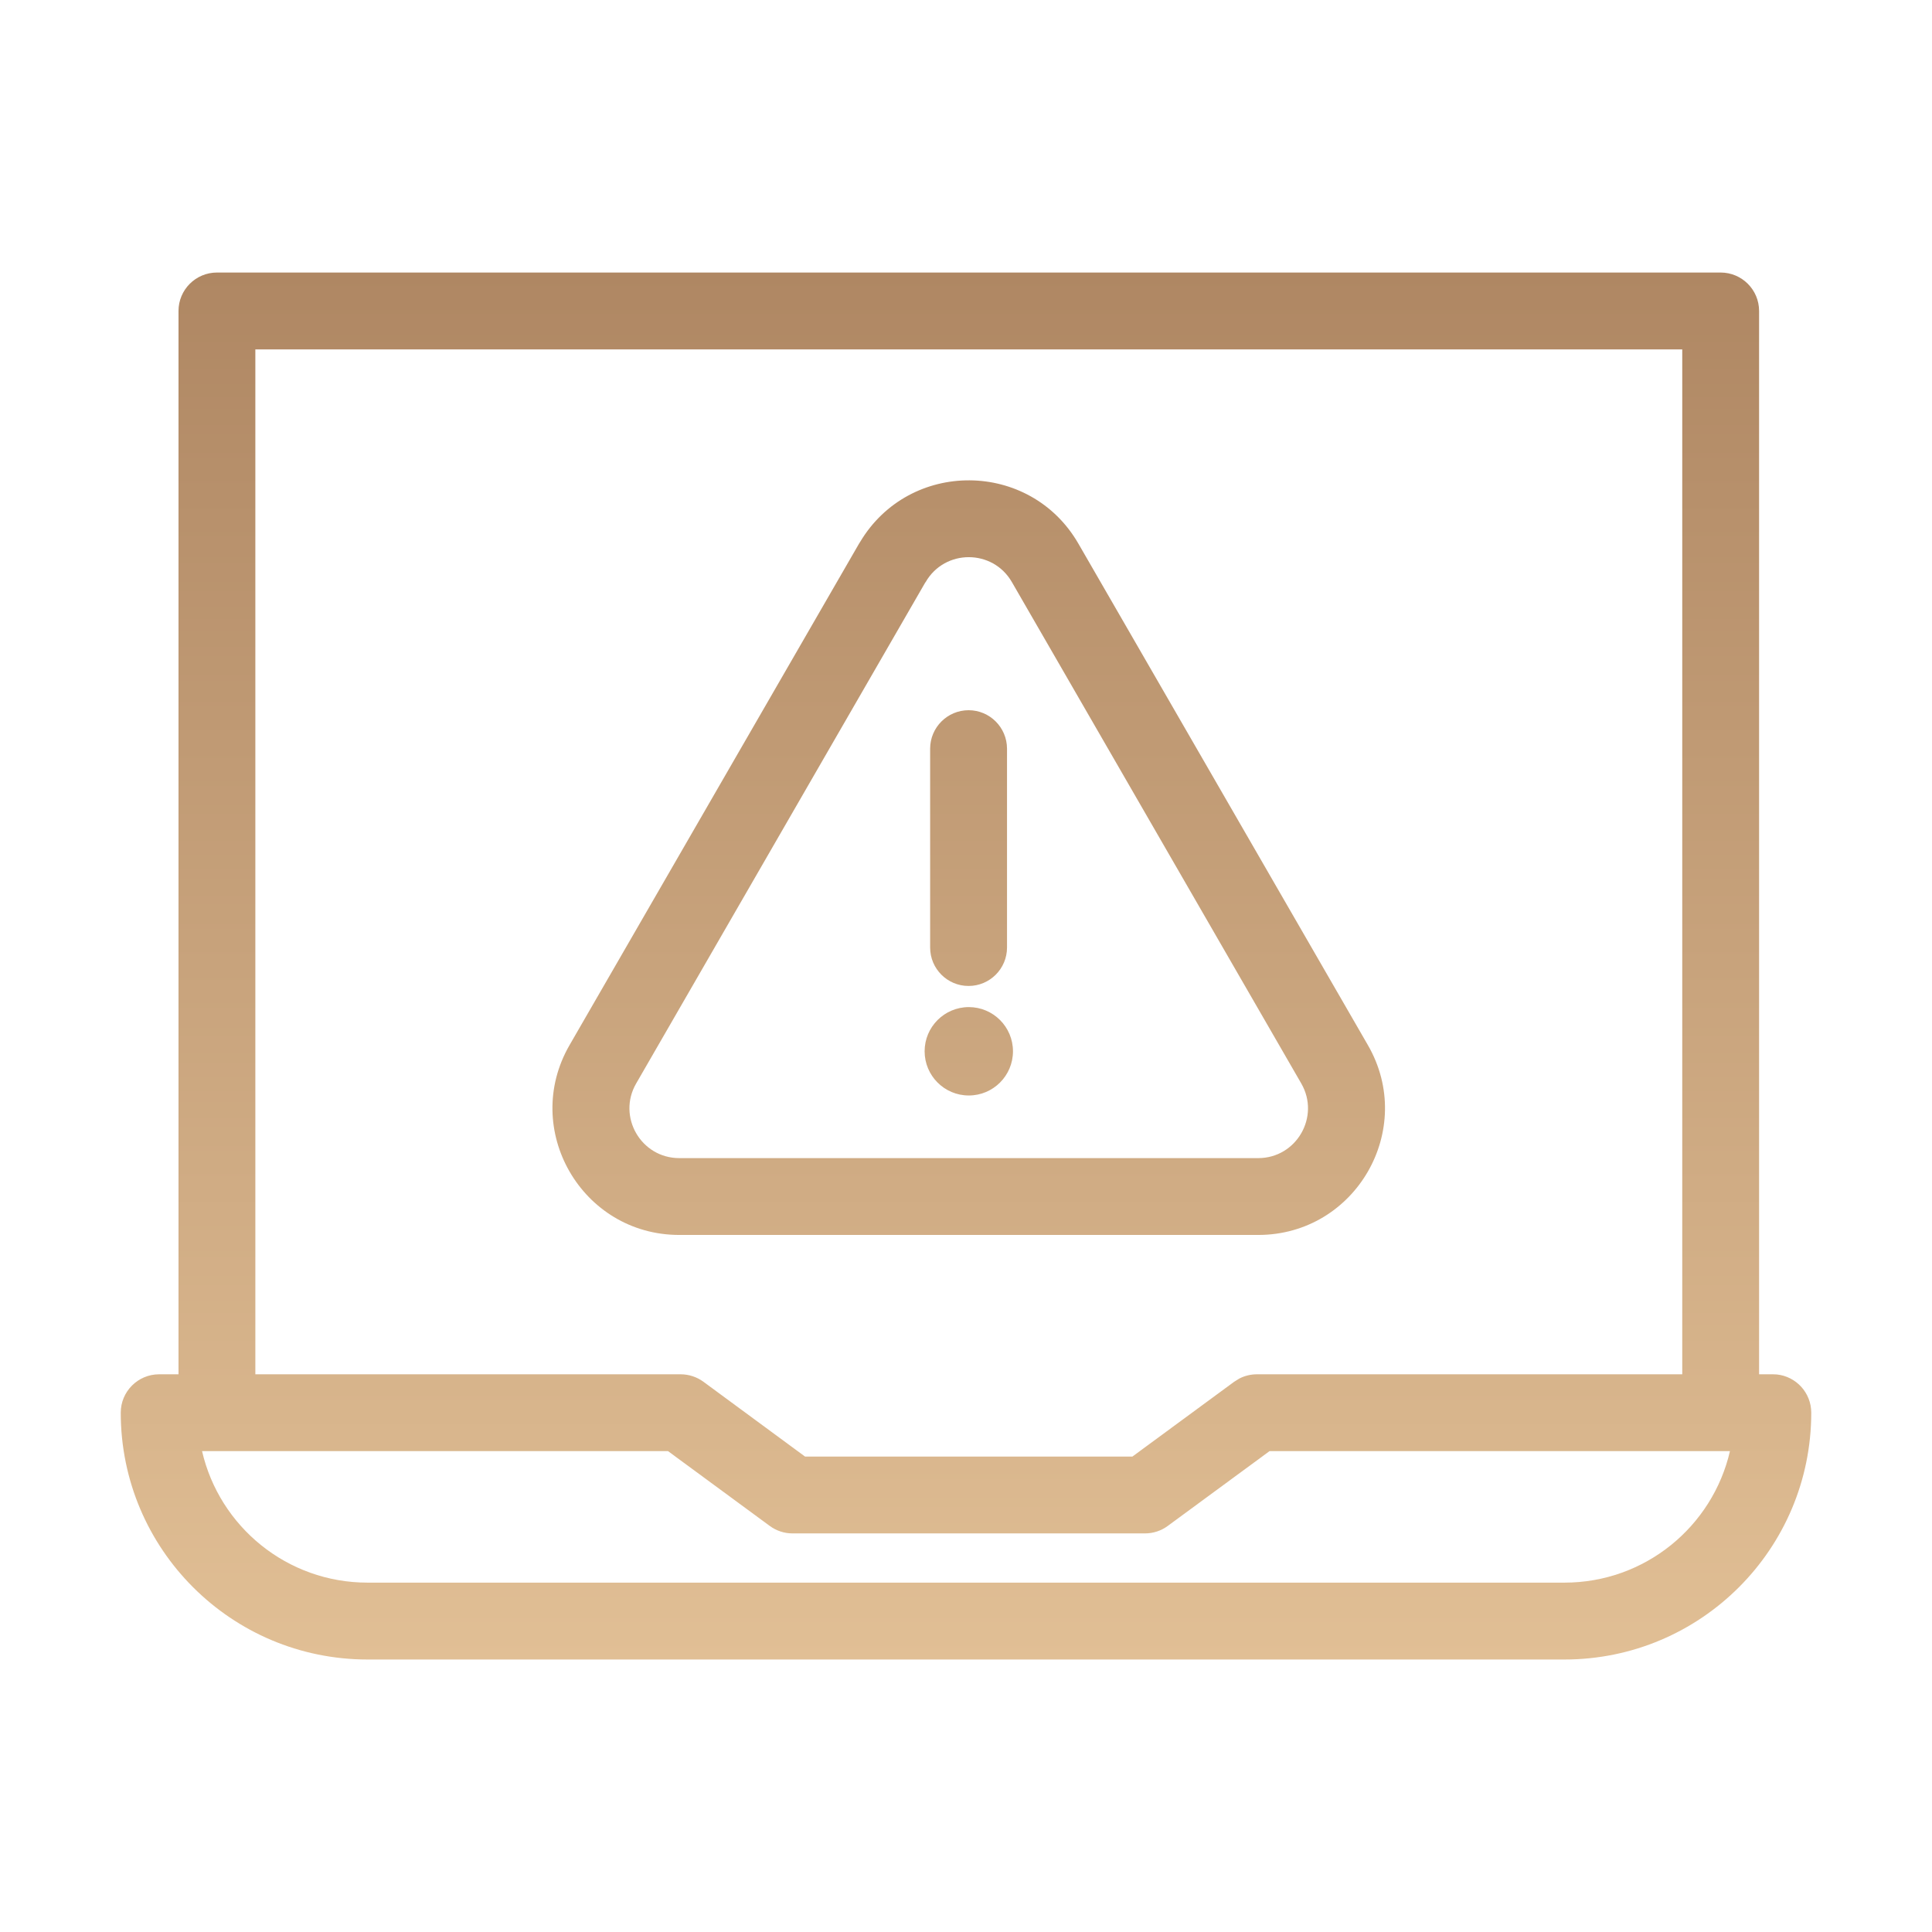
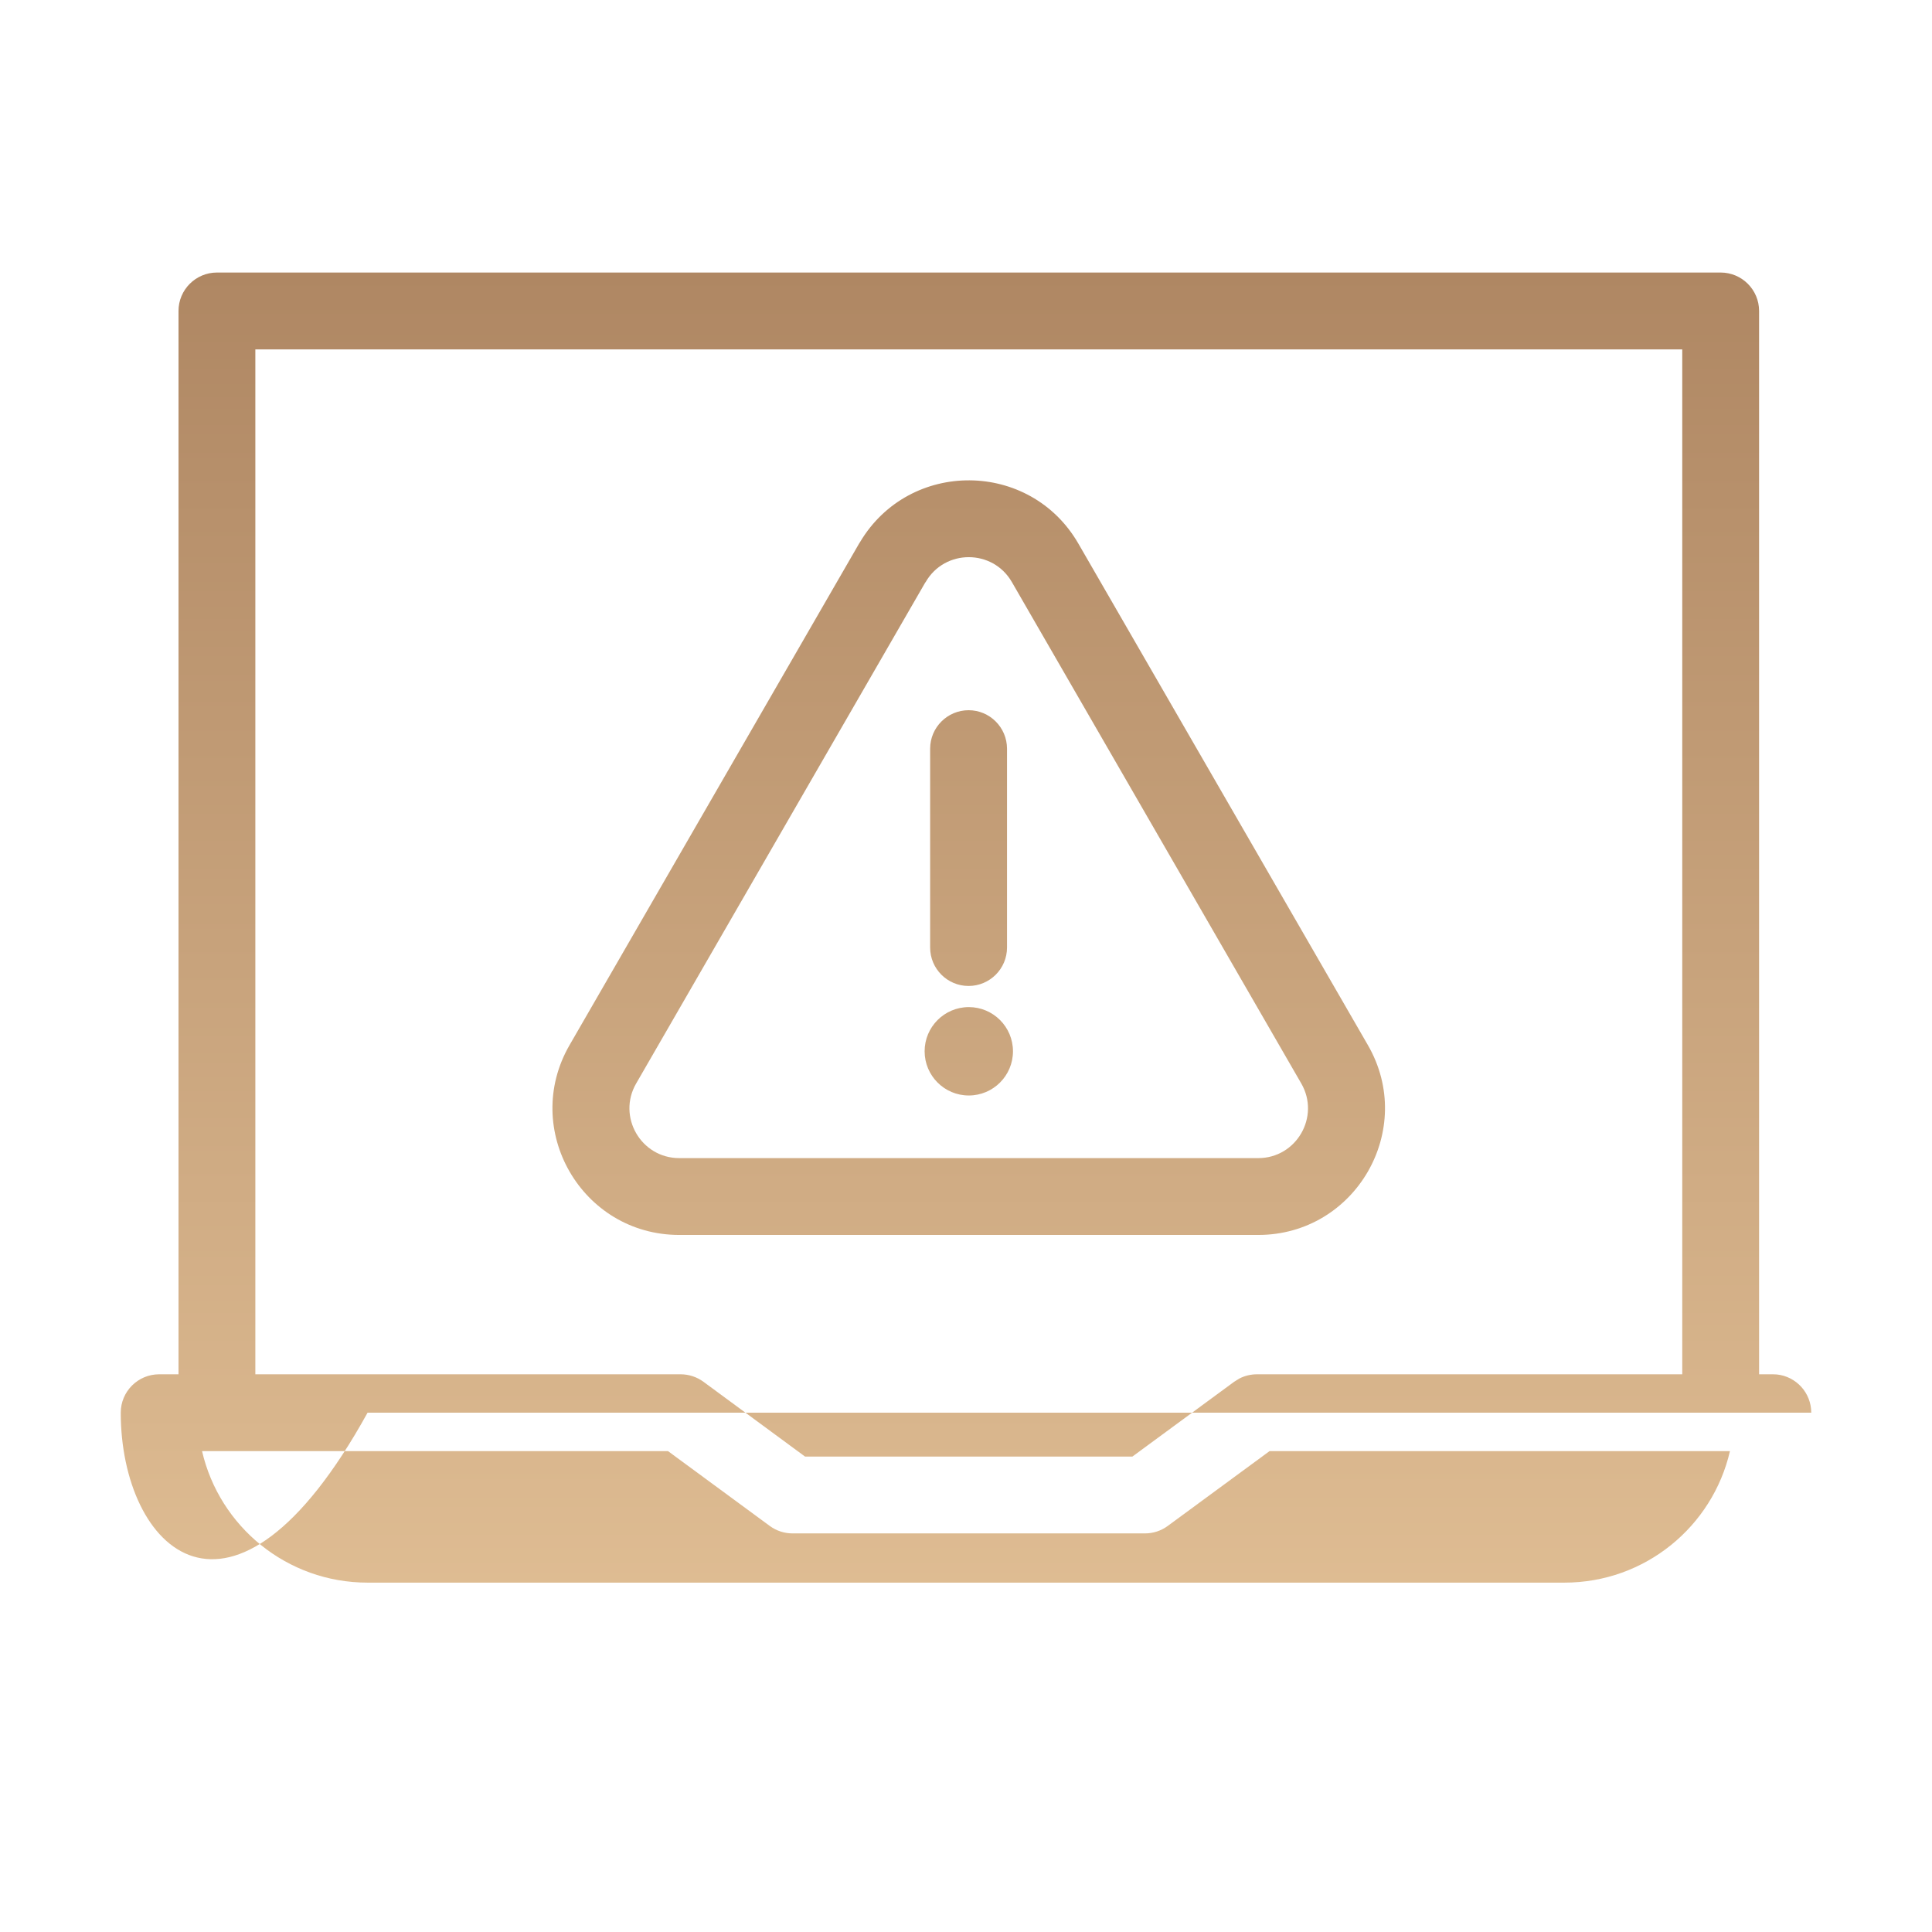
<svg xmlns="http://www.w3.org/2000/svg" width="48" height="48" viewBox="0 0 48 48" fill="none">
-   <path d="M42.75 6.771C43.277 6.772 43.704 7.199 43.704 7.726V34.144H44.046L44.144 34.148C44.625 34.197 45 34.604 45 35.098C45 38.484 42.255 41.23 38.868 41.23H9.132C5.745 41.23 3 38.484 3 35.098C3 34.571 3.427 34.144 3.954 34.144H4.435V7.726C4.435 7.199 4.862 6.772 5.389 6.771H42.75ZM5.02 36.053C5.452 37.925 7.128 39.32 9.132 39.32H38.868C40.872 39.32 42.548 37.925 42.98 36.053H31.541L29.013 37.911C28.849 38.032 28.651 38.097 28.447 38.097H19.689C19.486 38.097 19.288 38.032 19.124 37.911L16.597 36.053H5.02ZM6.344 34.144H16.91C17.113 34.144 17.312 34.209 17.476 34.329L20.001 36.188H28.134L30.663 34.329L30.792 34.249C30.926 34.18 31.076 34.144 31.229 34.144H41.795V8.681H6.344V34.144ZM21.37 13.464C22.596 11.41 25.59 11.424 26.792 13.506L33.984 25.964C35.195 28.06 33.68 30.682 31.26 30.682H16.875C14.454 30.681 12.941 28.06 14.151 25.964L21.343 13.506C21.351 13.491 21.361 13.478 21.37 13.464ZM25.139 14.46C24.663 13.637 23.474 13.637 22.998 14.46C22.994 14.466 22.988 14.472 22.984 14.479L15.805 26.919C15.33 27.742 15.924 28.772 16.875 28.773H31.26C32.211 28.773 32.805 27.742 32.33 26.919L25.139 14.46ZM24.069 25.021C24.676 25.021 25.167 25.513 25.167 26.119C25.167 26.725 24.676 27.217 24.069 27.217C23.463 27.217 22.972 26.725 22.972 26.119C22.972 25.513 23.463 25.022 24.069 25.021ZM24.064 17.645C24.59 17.645 25.018 18.073 25.019 18.6V23.541C25.019 24.068 24.591 24.496 24.064 24.496C23.536 24.496 23.109 24.068 23.109 23.541V18.6C23.11 18.073 23.537 17.646 24.064 17.645Z" fill="url(#paint0_linear_1224_7007)" />
+   <path d="M42.75 6.771C43.277 6.772 43.704 7.199 43.704 7.726V34.144H44.046L44.144 34.148C44.625 34.197 45 34.604 45 35.098H9.132C5.745 41.23 3 38.484 3 35.098C3 34.571 3.427 34.144 3.954 34.144H4.435V7.726C4.435 7.199 4.862 6.772 5.389 6.771H42.75ZM5.02 36.053C5.452 37.925 7.128 39.32 9.132 39.32H38.868C40.872 39.32 42.548 37.925 42.98 36.053H31.541L29.013 37.911C28.849 38.032 28.651 38.097 28.447 38.097H19.689C19.486 38.097 19.288 38.032 19.124 37.911L16.597 36.053H5.02ZM6.344 34.144H16.91C17.113 34.144 17.312 34.209 17.476 34.329L20.001 36.188H28.134L30.663 34.329L30.792 34.249C30.926 34.18 31.076 34.144 31.229 34.144H41.795V8.681H6.344V34.144ZM21.37 13.464C22.596 11.41 25.59 11.424 26.792 13.506L33.984 25.964C35.195 28.06 33.68 30.682 31.26 30.682H16.875C14.454 30.681 12.941 28.06 14.151 25.964L21.343 13.506C21.351 13.491 21.361 13.478 21.37 13.464ZM25.139 14.46C24.663 13.637 23.474 13.637 22.998 14.46C22.994 14.466 22.988 14.472 22.984 14.479L15.805 26.919C15.33 27.742 15.924 28.772 16.875 28.773H31.26C32.211 28.773 32.805 27.742 32.33 26.919L25.139 14.46ZM24.069 25.021C24.676 25.021 25.167 25.513 25.167 26.119C25.167 26.725 24.676 27.217 24.069 27.217C23.463 27.217 22.972 26.725 22.972 26.119C22.972 25.513 23.463 25.022 24.069 25.021ZM24.064 17.645C24.59 17.645 25.018 18.073 25.019 18.6V23.541C25.019 24.068 24.591 24.496 24.064 24.496C23.536 24.496 23.109 24.068 23.109 23.541V18.6C23.11 18.073 23.537 17.646 24.064 17.645Z" fill="url(#paint0_linear_1224_7007)" />
  <defs>
    <linearGradient id="paint0_linear_1224_7007" x1="24" y1="6.771" x2="24" y2="41.229" gradientUnits="userSpaceOnUse">
      <stop stop-color="#AF8763" />
      <stop offset="1" stop-color="#E1BF95" />
    </linearGradient>
  </defs>
</svg>